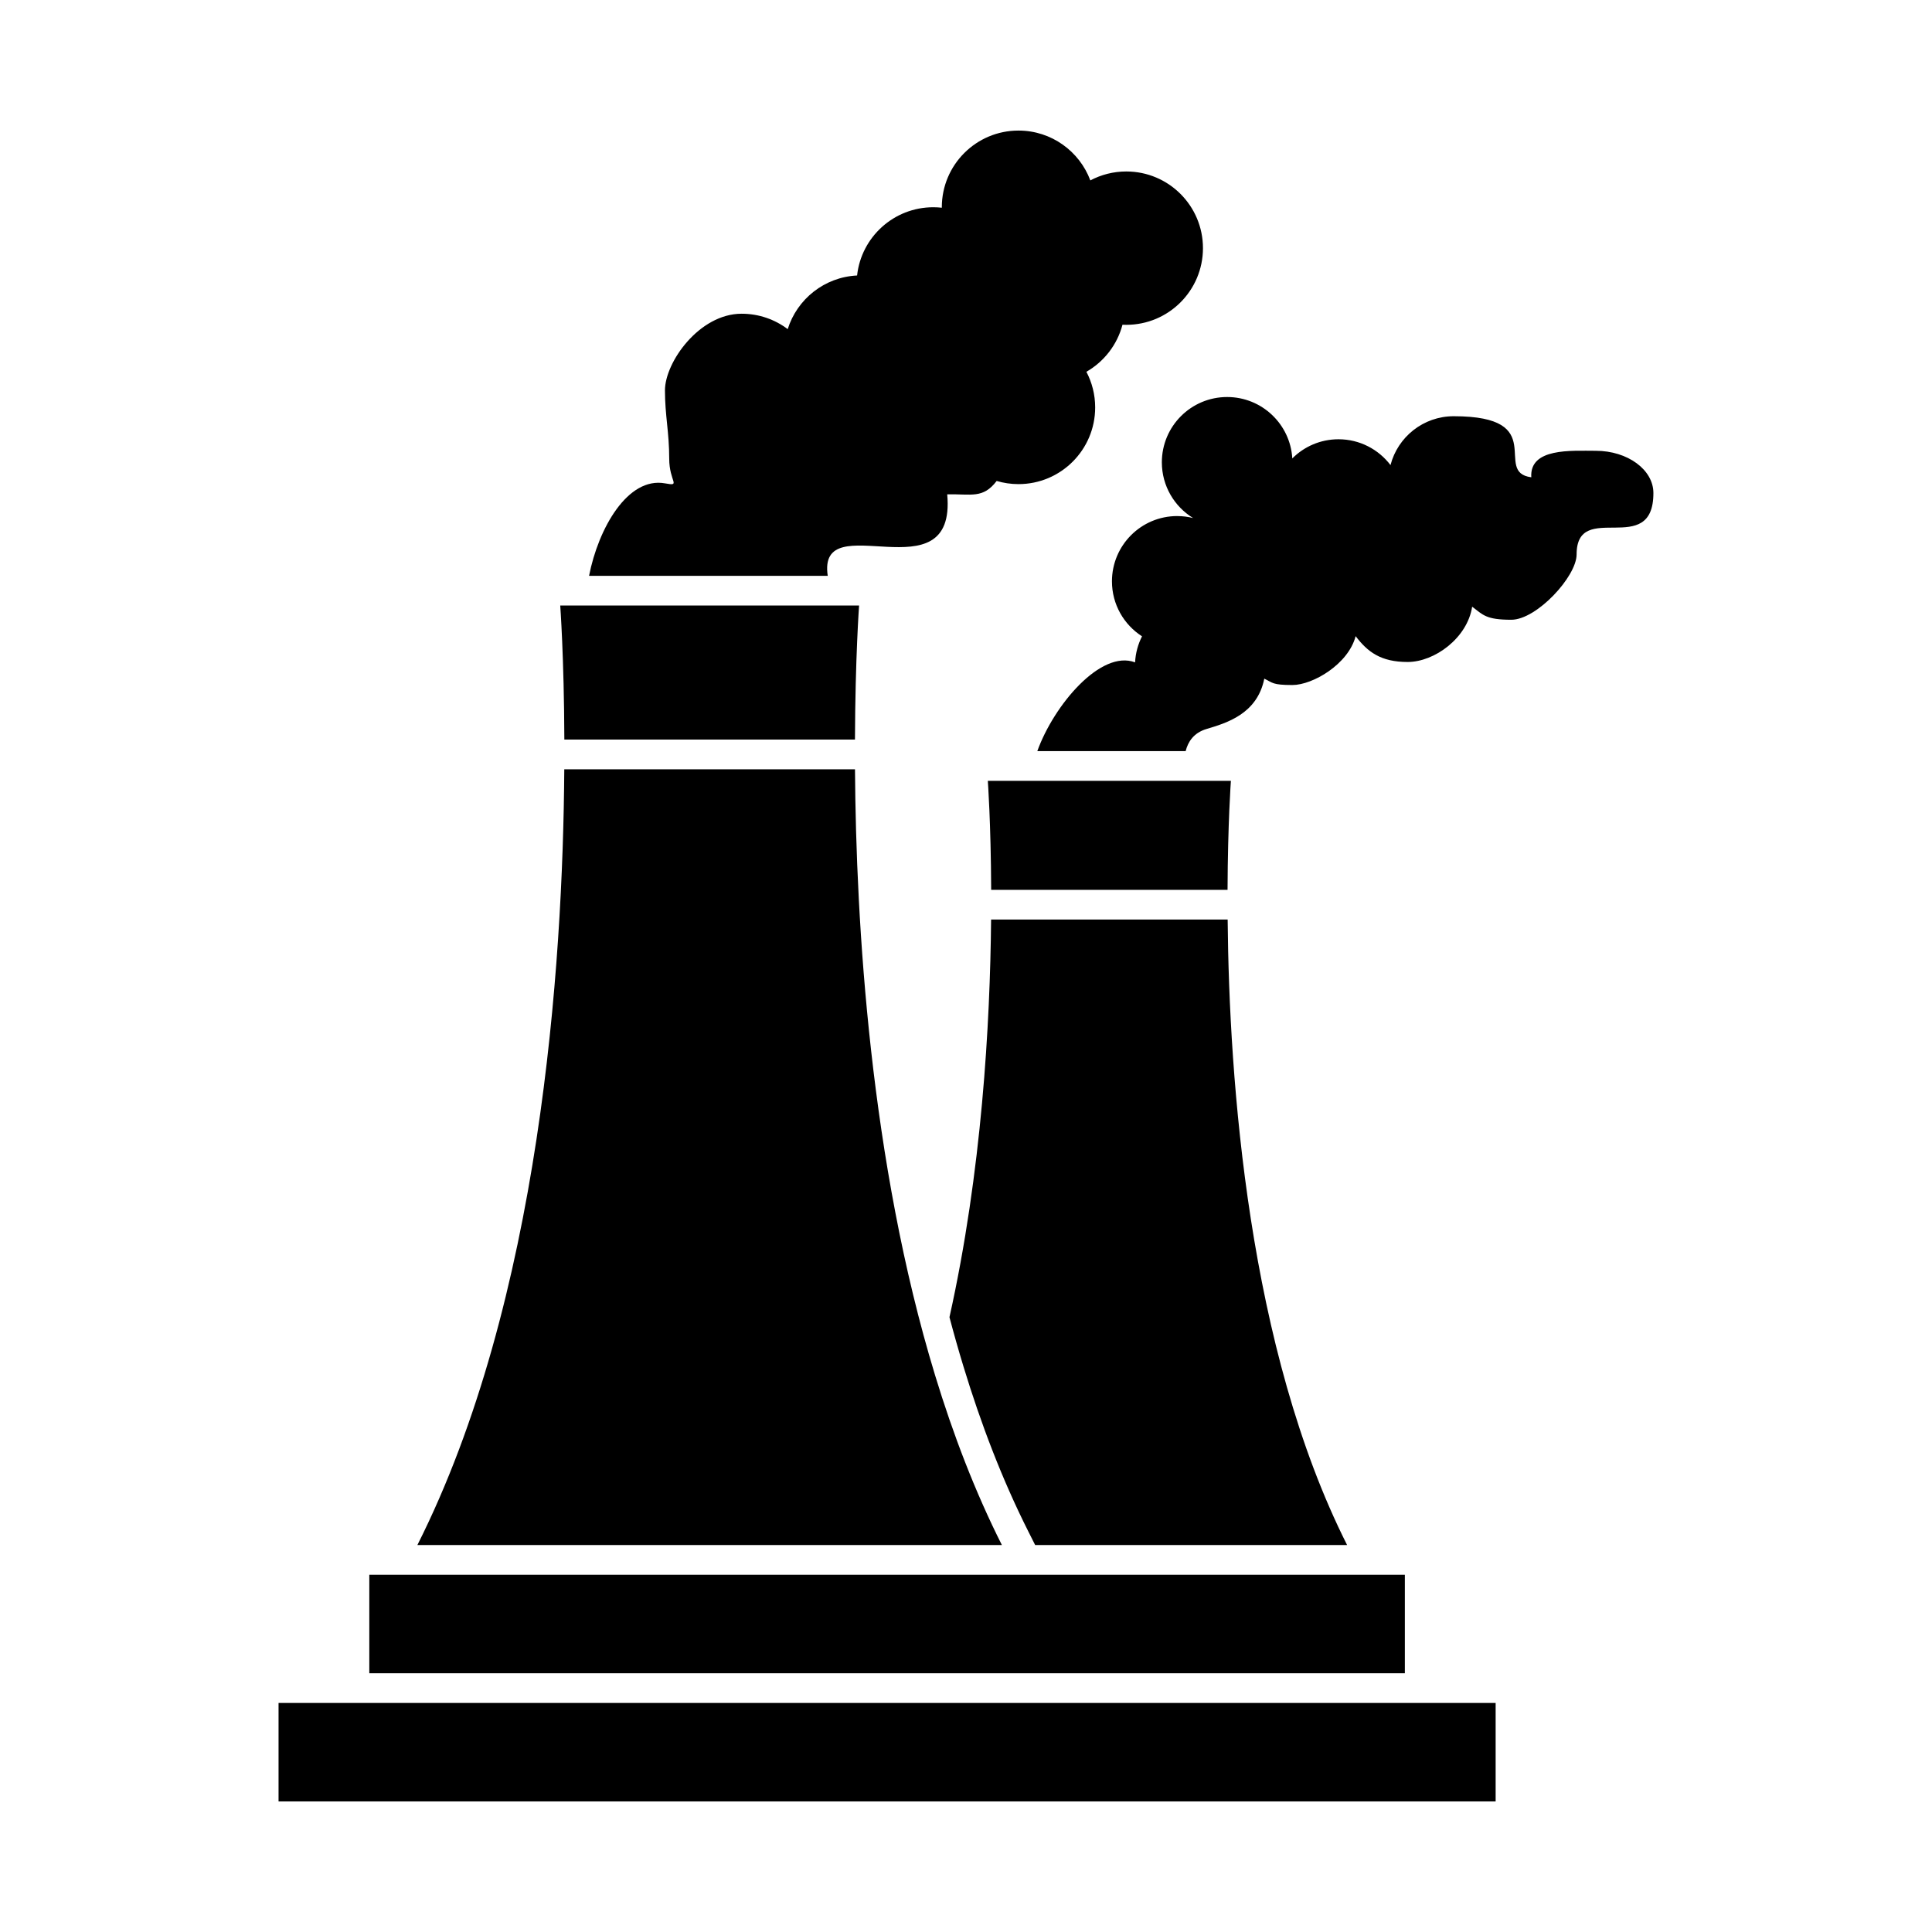
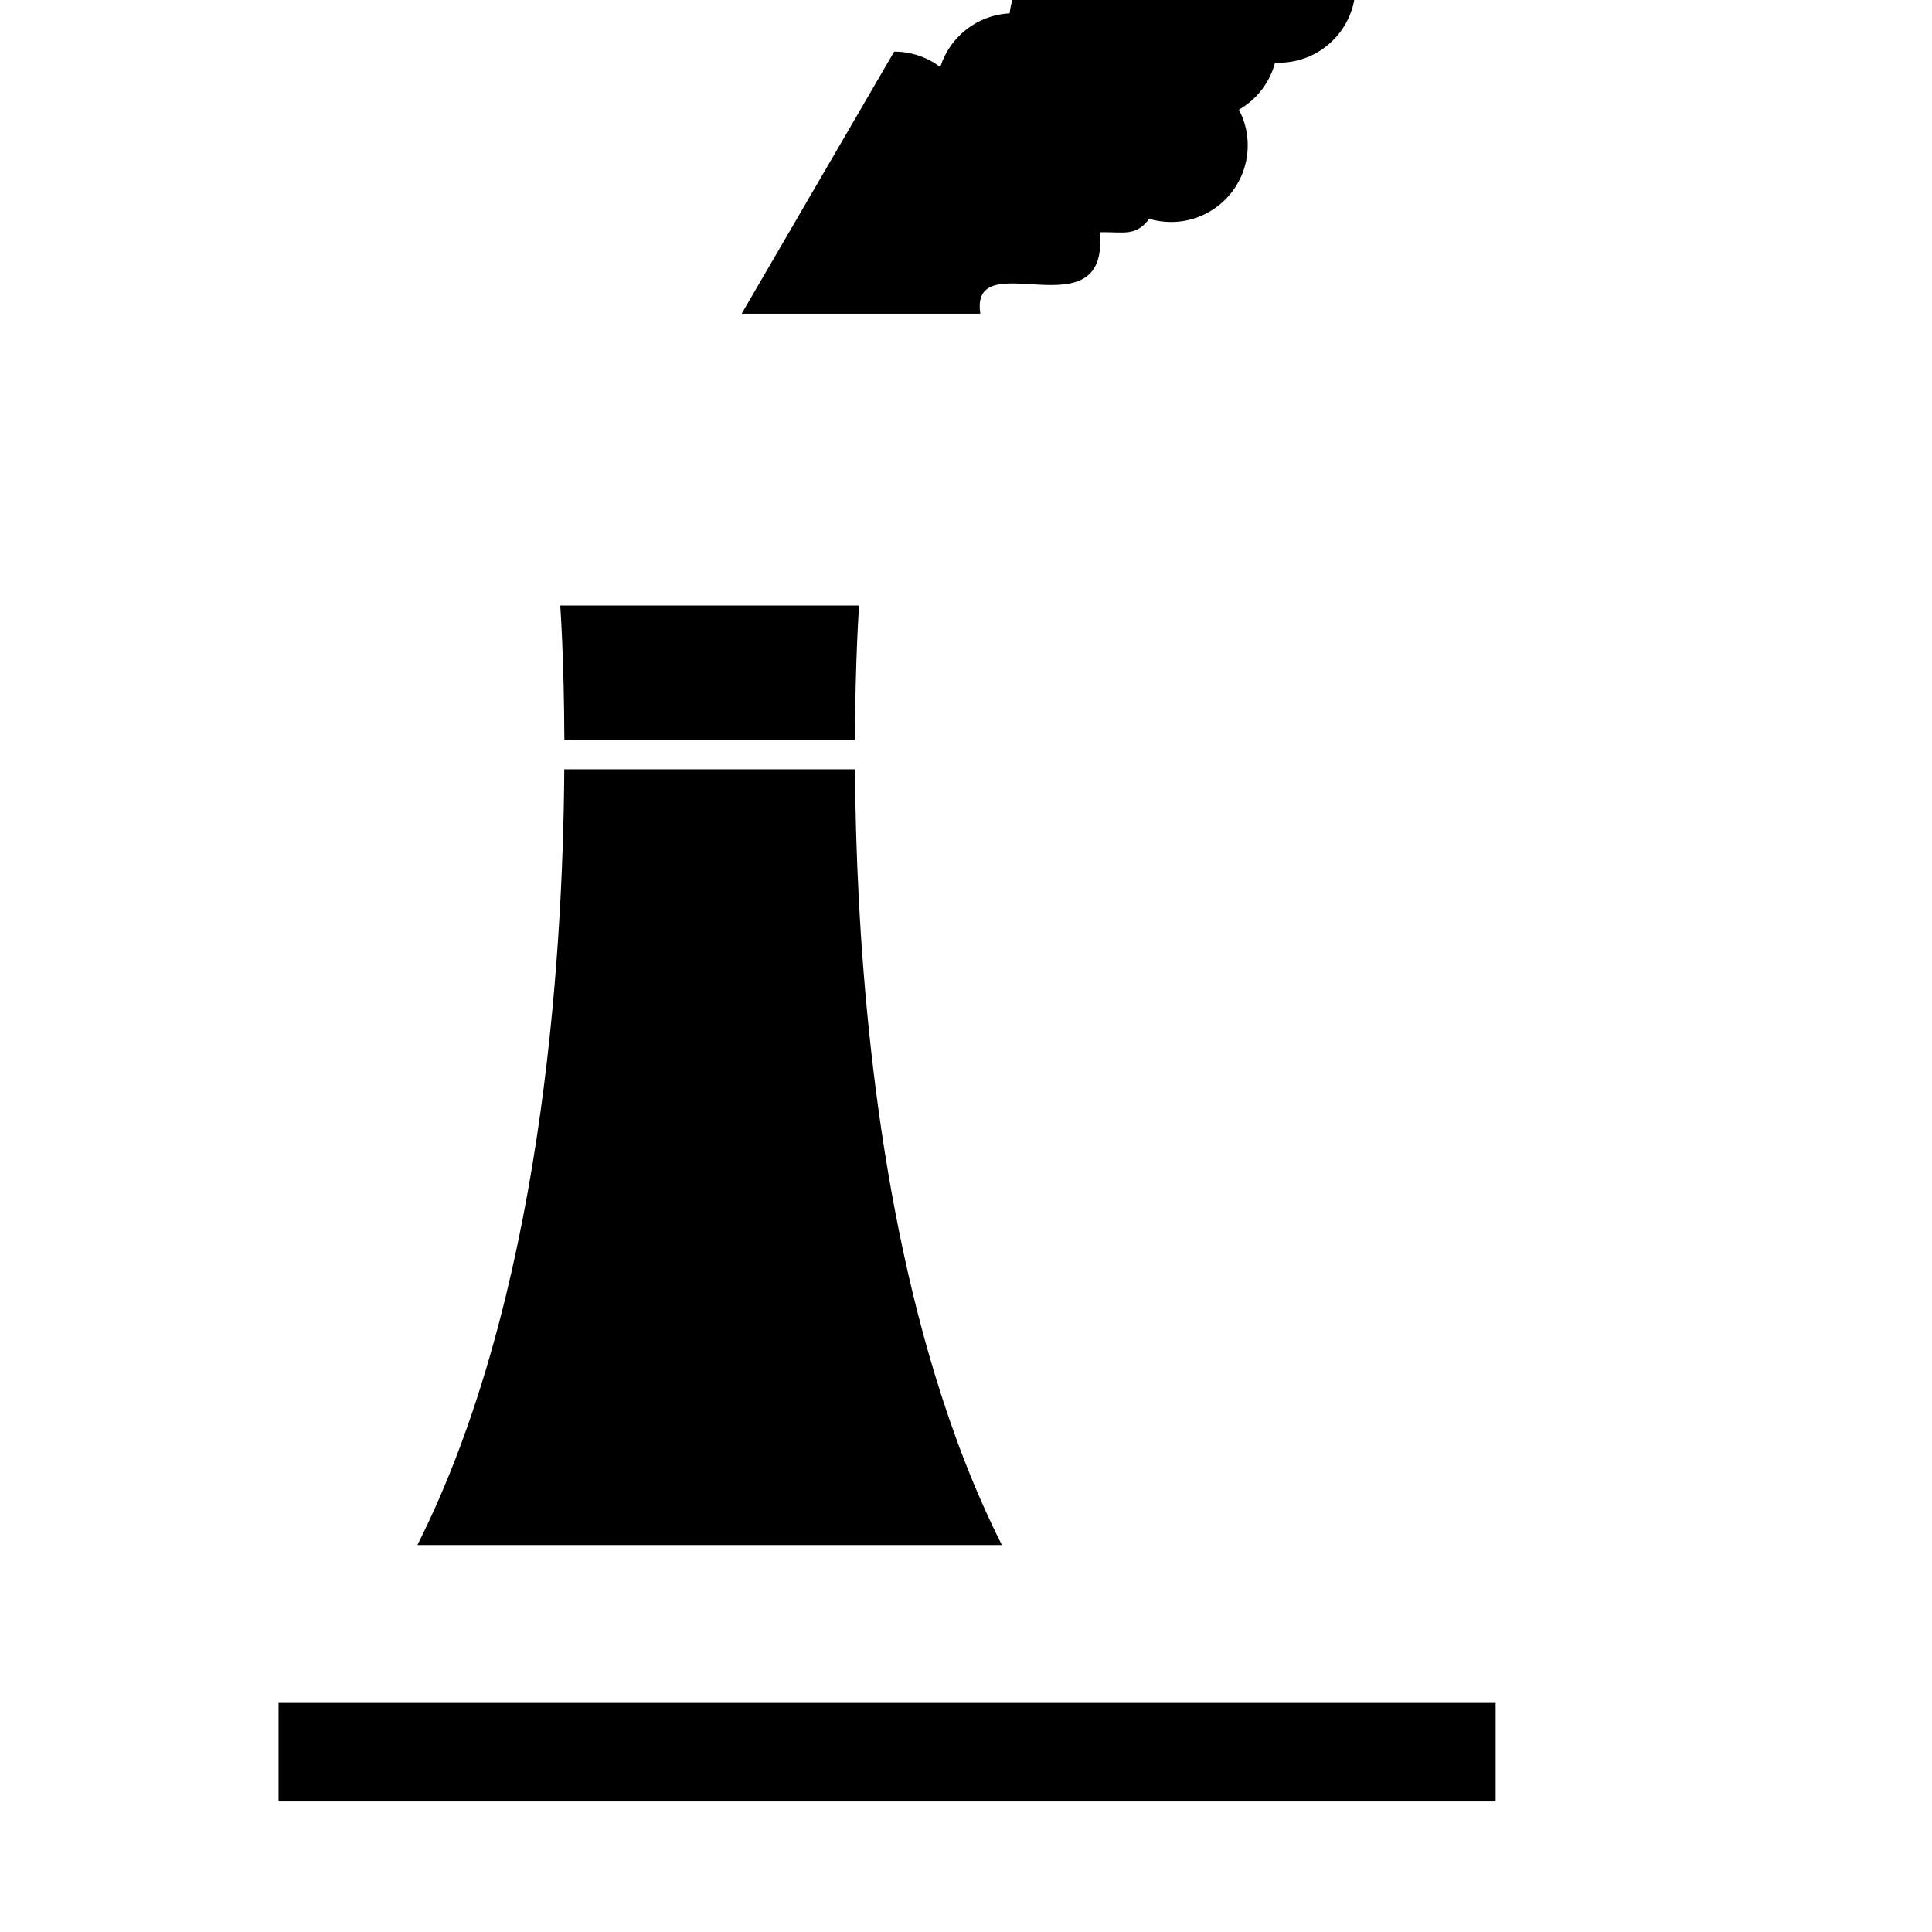
<svg xmlns="http://www.w3.org/2000/svg" fill="#000000" width="800px" height="800px" version="1.1" viewBox="144 144 512 512">
  <g fill-rule="evenodd">
-     <path d="m516.3 587.43v-26.105h-274.43v26.105z" />
    <path d="m217.82 595.3h322.54v26.102h-322.54z" />
    <path d="m362.14 304.47h-69.672s1.012 13.707 1.09 35.523h77.016c0.082-21.816 1.094-35.523 1.094-35.523z" />
-     <path d="m421.38 350.93h-15.598s0.82 11.148 0.887 28.895h62.645c0.066-17.746 0.887-28.895 0.887-28.895h-48.828z" />
-     <path d="m406.65 387.69c-0.254 27.535-2.457 66.926-11.031 105.38 1.16 4.391 2.398 8.766 3.723 13.109 4.559 14.969 10.152 29.738 17.199 43.723l1.785 3.543h82.668c-26.207-52.004-31.266-123.11-31.652-165.76z" />
    <path d="m293.54 347.86c-0.352 52.215-6.34 140.91-38.93 205.59h154.9c-7.086-14.062-12.914-29.258-17.699-44.973-17.227-56.547-20.953-119.75-21.23-160.61h-77.043z" />
-     <path d="m340.54 227.14c-11.223 0-20.32 12.855-20.32 20.32 0 6.629 1.129 11.059 1.129 18.062 0 6.215 3.273 7.375-1.105 6.574-9.883-1.809-17.676 11.891-20.137 24.508h63.254c-2.887-19.137 34.188 5.824 31.66-21.602 6.422-0.129 9.473 1.219 13.105-3.543 1.832 0.543 3.773 0.836 5.785 0.836 11.223 0 20.32-9.098 20.32-20.32 0-3.414-0.844-6.629-2.328-9.449 4.664-2.676 8.168-7.144 9.566-12.469 0.336 0.016 0.672 0.023 1.008 0.023 11.223 0 20.32-9.098 20.32-20.32 0-11.223-9.098-20.32-20.32-20.32-3.441 0-6.684 0.859-9.527 2.367-2.883-7.715-10.32-13.207-19.039-13.207-11.223 0-20.32 9.098-20.32 20.32v0.125c-0.742-0.082-1.496-0.125-2.258-0.125-10.469 0-19.086 7.914-20.195 18.086-8.66 0.422-15.898 6.266-18.387 14.215-3.398-2.562-7.629-4.082-12.215-4.082z" />
-     <path d="m455.98 280.76c-9.555 0-17.301 7.746-17.301 17.301 0 6.117 3.176 11.496 7.969 14.57-1.062 2.09-1.711 4.426-1.84 6.902-9.07-3.438-21.52 11.316-25.91 23.52h39.309c0.637-2.481 2.113-4.84 5.555-5.871 5.203-1.559 13.414-3.934 15.289-13.332 2.258 1.082 2.098 1.688 7.457 1.688 5.363 0 14.82-5.5 16.75-12.949 3.16 4.156 6.641 6.844 13.781 6.844s15.824-6.356 17.098-14.652c2.891 2.172 3.656 3.461 10.379 3.461 6.723 0 17.301-11.461 17.301-17.301 0-14.73 20.352 1.176 20.352-16.281 0-6.184-6.836-11.195-15.266-11.195-6.504 0-17.594-0.812-17.094 7.019-10.406-1.324 5.109-16.18-20.562-16.18-8.051 0-14.82 5.5-16.75 12.949-3.16-4.156-8.156-6.844-13.781-6.844-4.781 0-9.113 1.941-12.242 5.078-0.531-9.074-8.059-16.273-17.27-16.273-9.555 0-17.301 7.746-17.301 17.301 0 6.25 3.312 11.723 8.277 14.766-1.348-0.336-2.758-0.516-4.207-0.516z" />
+     <path d="m340.54 227.14h63.254c-2.887-19.137 34.188 5.824 31.66-21.602 6.422-0.129 9.473 1.219 13.105-3.543 1.832 0.543 3.773 0.836 5.785 0.836 11.223 0 20.32-9.098 20.32-20.32 0-3.414-0.844-6.629-2.328-9.449 4.664-2.676 8.168-7.144 9.566-12.469 0.336 0.016 0.672 0.023 1.008 0.023 11.223 0 20.32-9.098 20.32-20.32 0-11.223-9.098-20.32-20.32-20.32-3.441 0-6.684 0.859-9.527 2.367-2.883-7.715-10.32-13.207-19.039-13.207-11.223 0-20.32 9.098-20.32 20.32v0.125c-0.742-0.082-1.496-0.125-2.258-0.125-10.469 0-19.086 7.914-20.195 18.086-8.66 0.422-15.898 6.266-18.387 14.215-3.398-2.562-7.629-4.082-12.215-4.082z" />
  </g>
</svg>